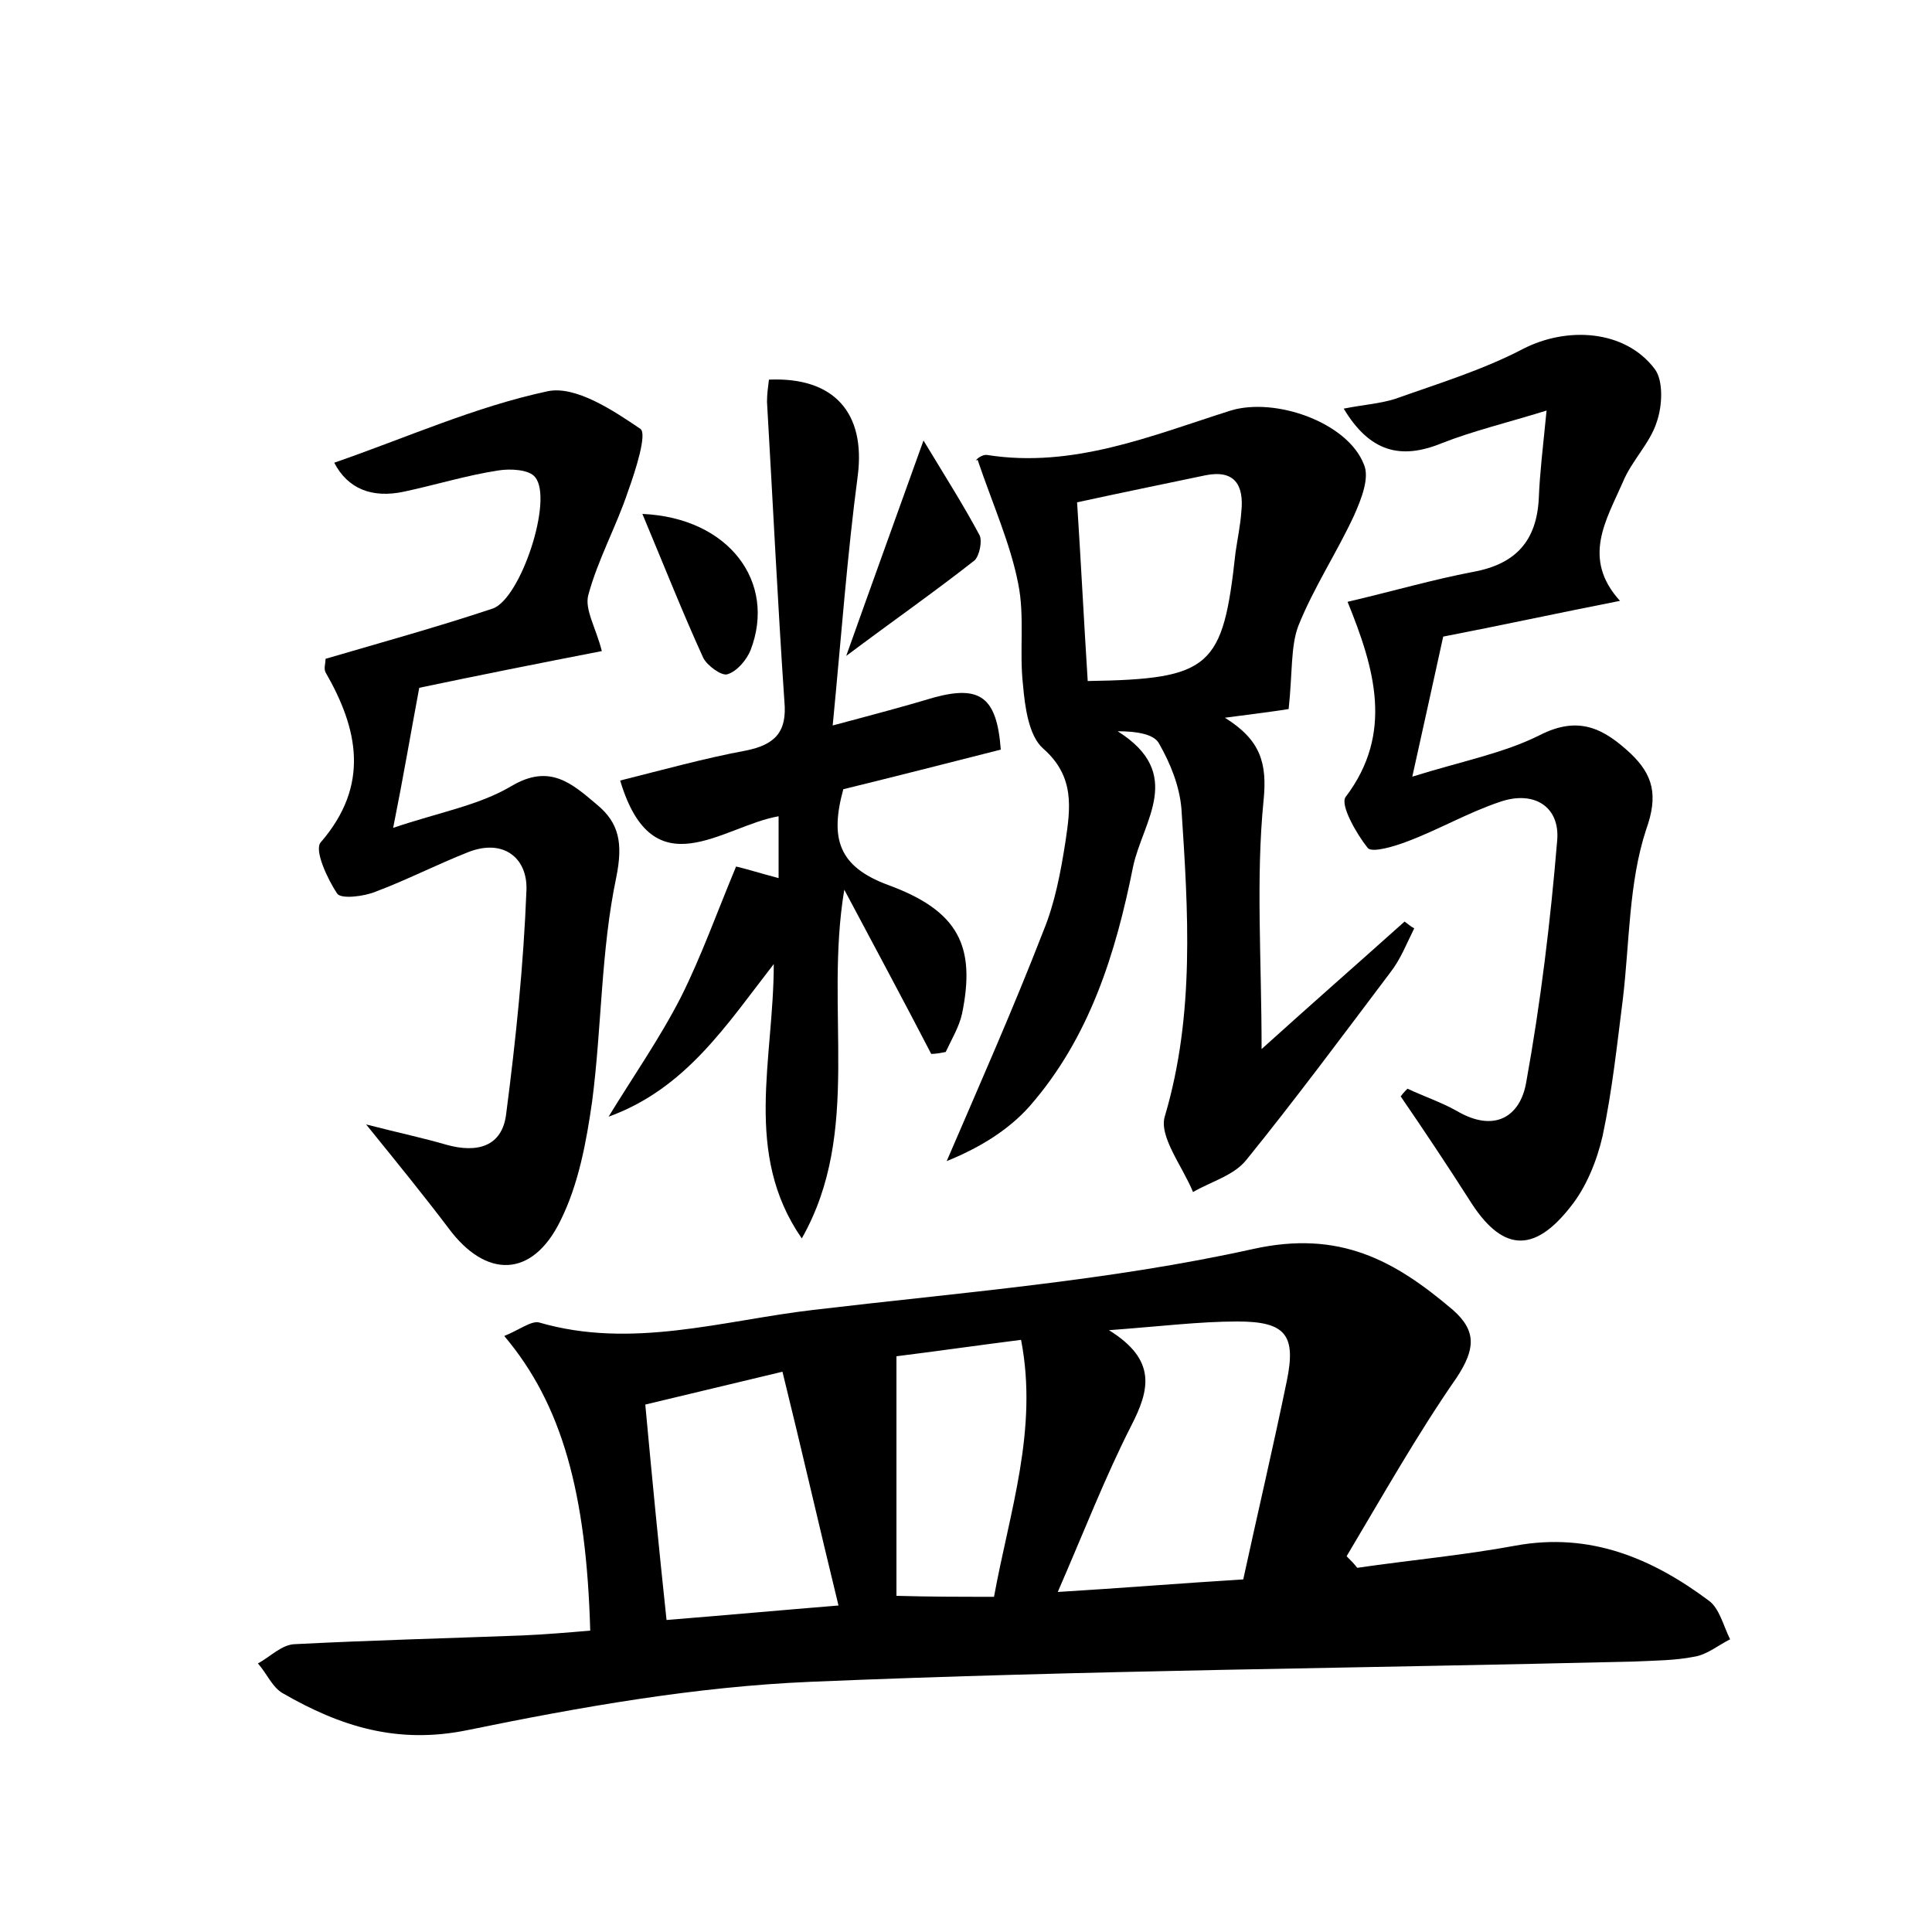
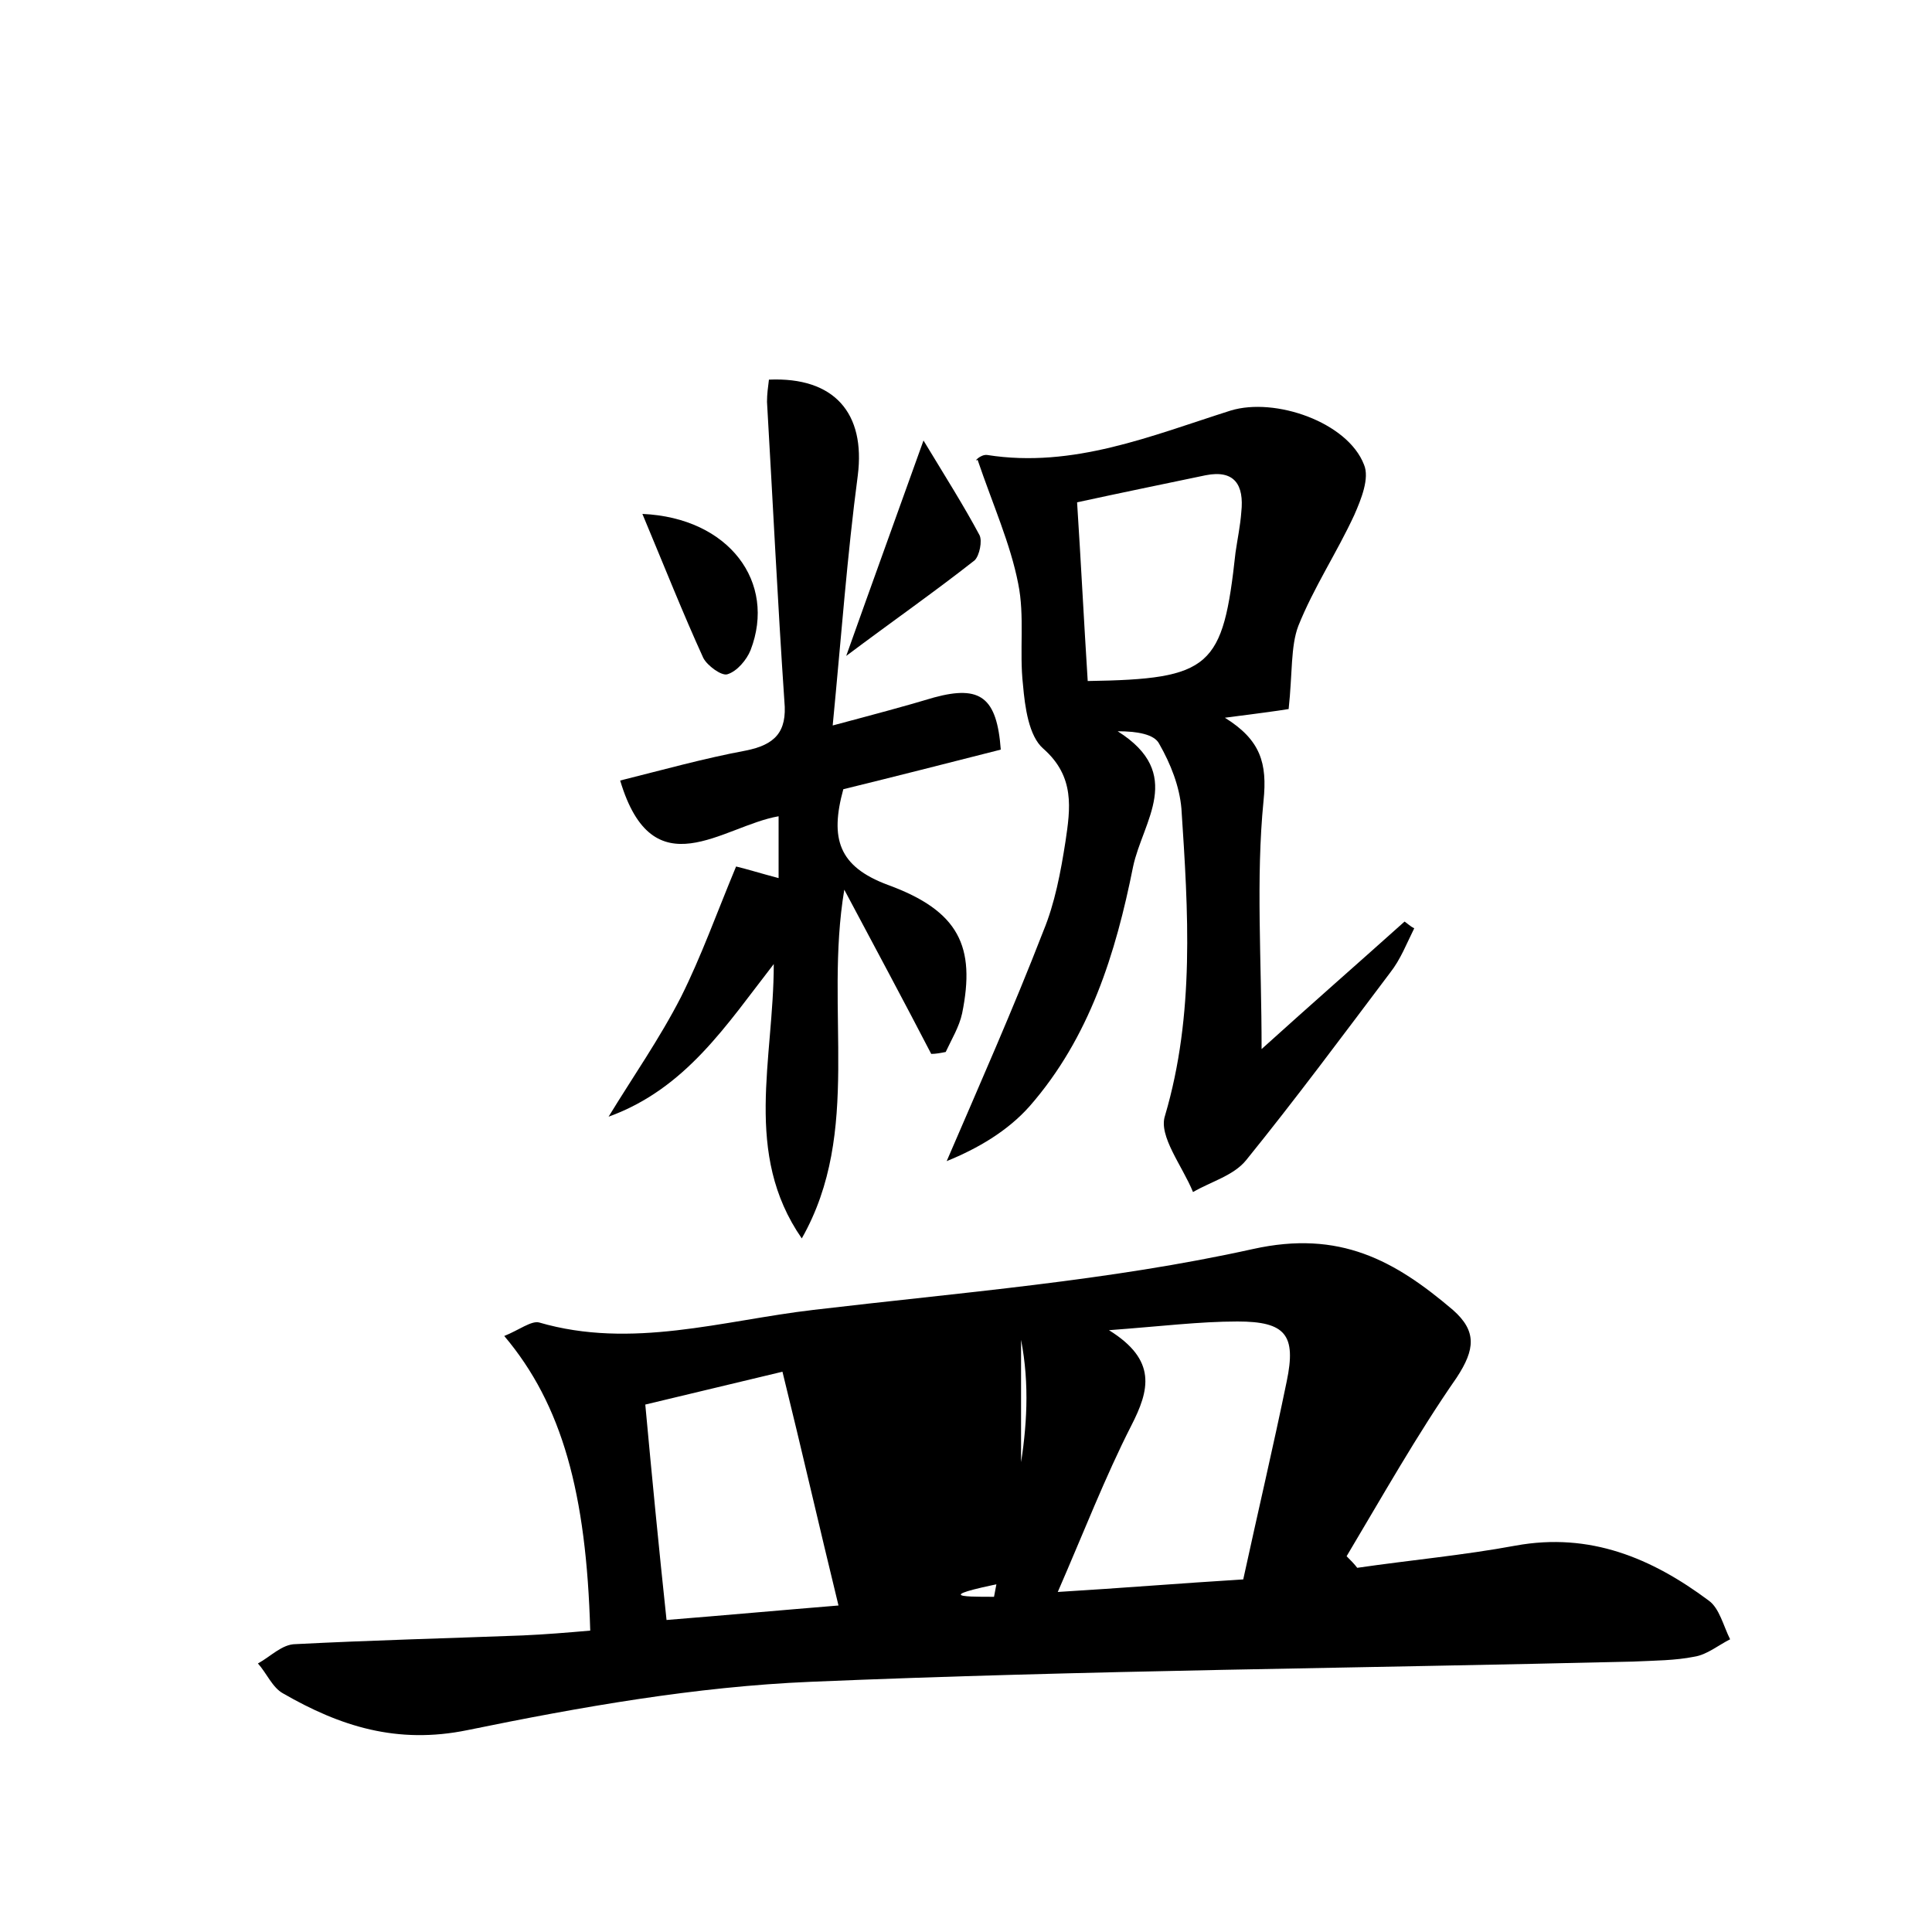
<svg xmlns="http://www.w3.org/2000/svg" version="1.1" id="图层_1" x="0px" y="0px" viewBox="0 0 200 200" style="enable-background:new 0 0 200 200;" xml:space="preserve">
  <style type="text/css">
	.st0{fill:#FFFFFF;}
</style>
  <g>
-     <path d="M52.2,138.3c1.5-0.6,2.8-1.6,3.6-1.4c9.6,2.8,19-0.2,28.4-1.3c15.2-1.8,30.6-3,45.5-6.3c9-2,14.7,1.2,20.7,6.3   c2.5,2.2,2.3,4.1,0.4,7c-4.1,5.9-7.7,12.3-11.4,18.5c0.4,0.4,0.8,0.8,1.1,1.2c5.5-0.8,11-1.3,16.4-2.3c7.7-1.4,14.1,1.3,20,5.7   c1.1,0.8,1.5,2.6,2.2,4c-1.2,0.6-2.4,1.6-3.7,1.8c-2,0.4-4.1,0.4-6.2,0.5c-28.4,0.7-56.9,0.9-85.3,2.1c-11.9,0.5-23.8,2.6-35.5,5   c-7.3,1.5-13.2-0.4-19.1-3.8c-1.1-0.6-1.7-2.1-2.6-3.1c1.3-0.7,2.5-2,3.9-2c7.8-0.4,15.6-0.6,23.5-0.9c2.3-0.1,4.7-0.3,7-0.5   C60.7,154.6,58.2,145.4,52.2,138.3z M114.8,137.7c5,3.1,4.2,6.2,2.3,9.9c-2.7,5.3-4.9,11-7.6,17.2c6.6-0.4,12.7-0.9,19.2-1.3   c1.5-6.9,3.1-13.7,4.5-20.5c1-4.8-0.1-6.2-5.1-6.2C124.2,136.8,120.2,137.3,114.8,137.7z M86.8,166.2c-2-8.2-3.8-16.1-5.8-24.2   c-5.4,1.3-9.6,2.3-14.2,3.4c0.7,7.6,1.4,14.8,2.2,22.3C75.2,167.2,80.7,166.7,86.8,166.2z M102.9,165.3c1.6-8.8,4.6-17.3,2.8-26.6   c-4.7,0.6-8.9,1.2-12.9,1.7c0,8.5,0,16.6,0,24.8C96.3,165.3,99.4,165.3,102.9,165.3z" />
+     <path d="M52.2,138.3c1.5-0.6,2.8-1.6,3.6-1.4c9.6,2.8,19-0.2,28.4-1.3c15.2-1.8,30.6-3,45.5-6.3c9-2,14.7,1.2,20.7,6.3   c2.5,2.2,2.3,4.1,0.4,7c-4.1,5.9-7.7,12.3-11.4,18.5c0.4,0.4,0.8,0.8,1.1,1.2c5.5-0.8,11-1.3,16.4-2.3c7.7-1.4,14.1,1.3,20,5.7   c1.1,0.8,1.5,2.6,2.2,4c-1.2,0.6-2.4,1.6-3.7,1.8c-2,0.4-4.1,0.4-6.2,0.5c-28.4,0.7-56.9,0.9-85.3,2.1c-11.9,0.5-23.8,2.6-35.5,5   c-7.3,1.5-13.2-0.4-19.1-3.8c-1.1-0.6-1.7-2.1-2.6-3.1c1.3-0.7,2.5-2,3.9-2c7.8-0.4,15.6-0.6,23.5-0.9c2.3-0.1,4.7-0.3,7-0.5   C60.7,154.6,58.2,145.4,52.2,138.3z M114.8,137.7c5,3.1,4.2,6.2,2.3,9.9c-2.7,5.3-4.9,11-7.6,17.2c6.6-0.4,12.7-0.9,19.2-1.3   c1.5-6.9,3.1-13.7,4.5-20.5c1-4.8-0.1-6.2-5.1-6.2C124.2,136.8,120.2,137.3,114.8,137.7z M86.8,166.2c-2-8.2-3.8-16.1-5.8-24.2   c-5.4,1.3-9.6,2.3-14.2,3.4c0.7,7.6,1.4,14.8,2.2,22.3C75.2,167.2,80.7,166.7,86.8,166.2z M102.9,165.3c1.6-8.8,4.6-17.3,2.8-26.6   c0,8.5,0,16.6,0,24.8C96.3,165.3,99.4,165.3,102.9,165.3z" />
    <path d="M133.4,73.4c-1.2,0.2-3.5,0.5-6.6,0.9c3.7,2.3,4.4,4.7,4,8.6c-0.8,8.1-0.2,16.4-0.2,25.7c5.2-4.7,10-8.9,14.8-13.2   c0.3,0.2,0.6,0.5,1,0.7c-0.8,1.6-1.4,3.2-2.5,4.6c-4.9,6.5-9.8,13.1-14.9,19.4c-1.3,1.6-3.6,2.2-5.5,3.3c-1.1-2.7-3.6-5.8-2.9-7.9   c3.1-10.5,2.4-21.2,1.7-31.8c-0.2-2.3-1.1-4.6-2.3-6.7c-0.5-1-2.3-1.3-4.3-1.3c7,4.4,2.6,9.3,1.6,14c-1.8,9-4.5,17.7-10.7,24.8   c-2.3,2.6-5.4,4.4-8.6,5.7c3.4-7.9,6.9-15.8,10-23.8c1.2-2.9,1.8-6.1,2.3-9.3c0.5-3.4,1-6.7-2.3-9.6c-1.5-1.3-1.9-4.3-2.1-6.6   c-0.4-3.5,0.2-7.1-0.5-10.5c-0.8-4.1-2.6-8.1-4.2-12.8c-0.5,0.3,0.3-0.6,1-0.5c8.9,1.4,17-2,25.2-4.6c4.6-1.4,12.1,1.2,13.8,5.6   c0.6,1.4-0.3,3.6-1,5.2c-1.8,3.9-4.2,7.5-5.8,11.5C133.6,66.9,133.8,69.7,133.4,73.4z M112.6,70.5c12.8-0.2,14-1.4,15.3-13.3   c0.2-1.4,0.5-2.8,0.6-4.2c0.3-2.8-0.7-4.4-3.7-3.8c-4.3,0.9-8.7,1.8-13.3,2.8C111.9,58.2,112.2,64.2,112.6,70.5z" />
-     <path d="M145.7,112.7c1.7,0.8,3.5,1.4,5.1,2.3c3.9,2.3,6.6,0.6,7.2-3c1.5-8.3,2.5-16.6,3.2-25c0.3-3.5-2.4-5.2-5.9-4   c-3.3,1.1-6.4,2.9-9.6,4.1c-1.3,0.5-3.6,1.2-4.1,0.7c-1.2-1.5-2.9-4.5-2.3-5.3c5-6.6,3-13.3,0.2-20.2c4.7-1.1,8.8-2.3,13-3.1   c4.4-0.8,6.6-3.2,6.8-7.7c0.1-2.5,0.4-5,0.8-9c-4.2,1.3-7.6,2.1-10.9,3.4c-4.2,1.7-7.4,0.9-10.1-3.6c2-0.4,3.7-0.5,5.3-1   c4.5-1.6,9.1-3,13.3-5.2c4.5-2.3,10.5-2,13.6,2.1c0.9,1.2,0.8,3.8,0.2,5.5c-0.7,2.2-2.6,4-3.5,6.2c-1.7,3.9-4.3,7.9-0.3,12.3   c-6.6,1.3-12.6,2.6-18.3,3.7c-1,4.5-1.9,8.7-3.2,14.5c5.1-1.6,9.4-2.4,13.2-4.3c4.1-2.1,6.7-0.6,9.4,1.9c2.3,2.2,2.9,4.3,1.6,7.9   c-1.8,5.5-1.7,11.6-2.4,17.5c-0.6,4.7-1.1,9.5-2.1,14.2c-0.6,2.6-1.7,5.3-3.3,7.3c-3.9,5-7.2,4.6-10.5-0.7   c-2.3-3.6-4.7-7.2-7.1-10.7C145.3,113.1,145.5,112.9,145.7,112.7z" />
-     <path d="M62.3,67.4c-6.7,1.3-13.2,2.6-18.9,3.8c-0.9,4.8-1.6,9-2.7,14.5c4.7-1.6,8.8-2.3,12.2-4.3c4-2.4,6.3-0.3,8.9,1.9   c2.3,1.9,2.7,4,2,7.5c-1.6,7.6-1.5,15.5-2.5,23.2c-0.6,4.2-1.4,8.6-3.3,12.4c-2.9,5.9-7.7,6-11.6,0.7c-2.5-3.3-5.1-6.5-8.5-10.7   c3.5,0.9,5.9,1.4,8.3,2.1c3.2,0.9,5.8,0.2,6.2-3.2c1-7.7,1.8-15.4,2.1-23.2c0.1-3.3-2.4-5.3-6-3.9c-3.3,1.3-6.4,2.9-9.6,4.1   c-1.2,0.5-3.6,0.8-4,0.2c-1-1.5-2.4-4.5-1.7-5.3c5.1-5.9,3.9-11.7,0.5-17.6c-0.2-0.4,0-0.9,0-1.4c5.8-1.7,11.6-3.3,17.3-5.2   c2.9-1,6.3-11.3,4.4-13.6c-0.6-0.8-2.6-0.9-3.8-0.7c-3.3,0.5-6.5,1.5-9.8,2.2c-3.3,0.7-5.8-0.3-7.2-3c7.5-2.6,14.6-5.8,22.1-7.4   c2.9-0.6,6.8,2,9.6,3.9c0.7,0.5-0.5,4.3-1.3,6.5c-1.2,3.6-3.1,7-4.1,10.7C60.5,63.1,61.7,65,62.3,67.4z" />
    <path d="M63,115.6c2.5-4.1,5.3-8.1,7.5-12.4c2.1-4.2,3.7-8.7,5.7-13.5c0.9,0.2,2.5,0.7,4.4,1.2c0-2,0-3.9,0-6.4   c-5.8,1-13,7.7-16.4-3.7c4.4-1.1,8.7-2.3,13-3.1c3-0.6,4.3-1.9,4-5.1c-0.7-10.3-1.2-20.7-1.8-31c0-0.8,0.1-1.5,0.2-2.3   c6.8-0.3,10,3.5,9.2,9.9c-1.1,8.3-1.7,16.6-2.6,25.9c4.5-1.2,7.5-2,10.5-2.9c4.8-1.3,6.5,0,6.9,5.4c-5.5,1.4-11,2.8-16.3,4.1   c-1.4,5.1-0.5,8,4.6,9.9c7.4,2.7,9.1,6.4,7.7,13.3c-0.3,1.4-1.1,2.7-1.7,4c-0.5,0.1-1,0.2-1.5,0.2c-2.8-5.4-5.7-10.8-9-17   c-2.1,12.6,1.9,25-4.4,36.1c-6.1-8.8-2.9-18.5-2.9-28.4C75.2,106.1,71,112.7,63,115.6z" />
    <path d="M87.6,67.9c2.7-7.6,5.1-14.2,8-22.3c2.3,3.8,4.2,6.8,5.8,9.8c0.3,0.6,0,2.1-0.5,2.6C96.7,61.3,92.4,64.3,87.6,67.9z" />
    <path d="M66.5,53.2c9,0.4,13.9,7.1,11.2,14.1c-0.4,1-1.4,2.2-2.4,2.5c-0.6,0.2-2.1-0.9-2.5-1.7C70.7,63.5,68.8,58.7,66.5,53.2z" />
  </g>
</svg>